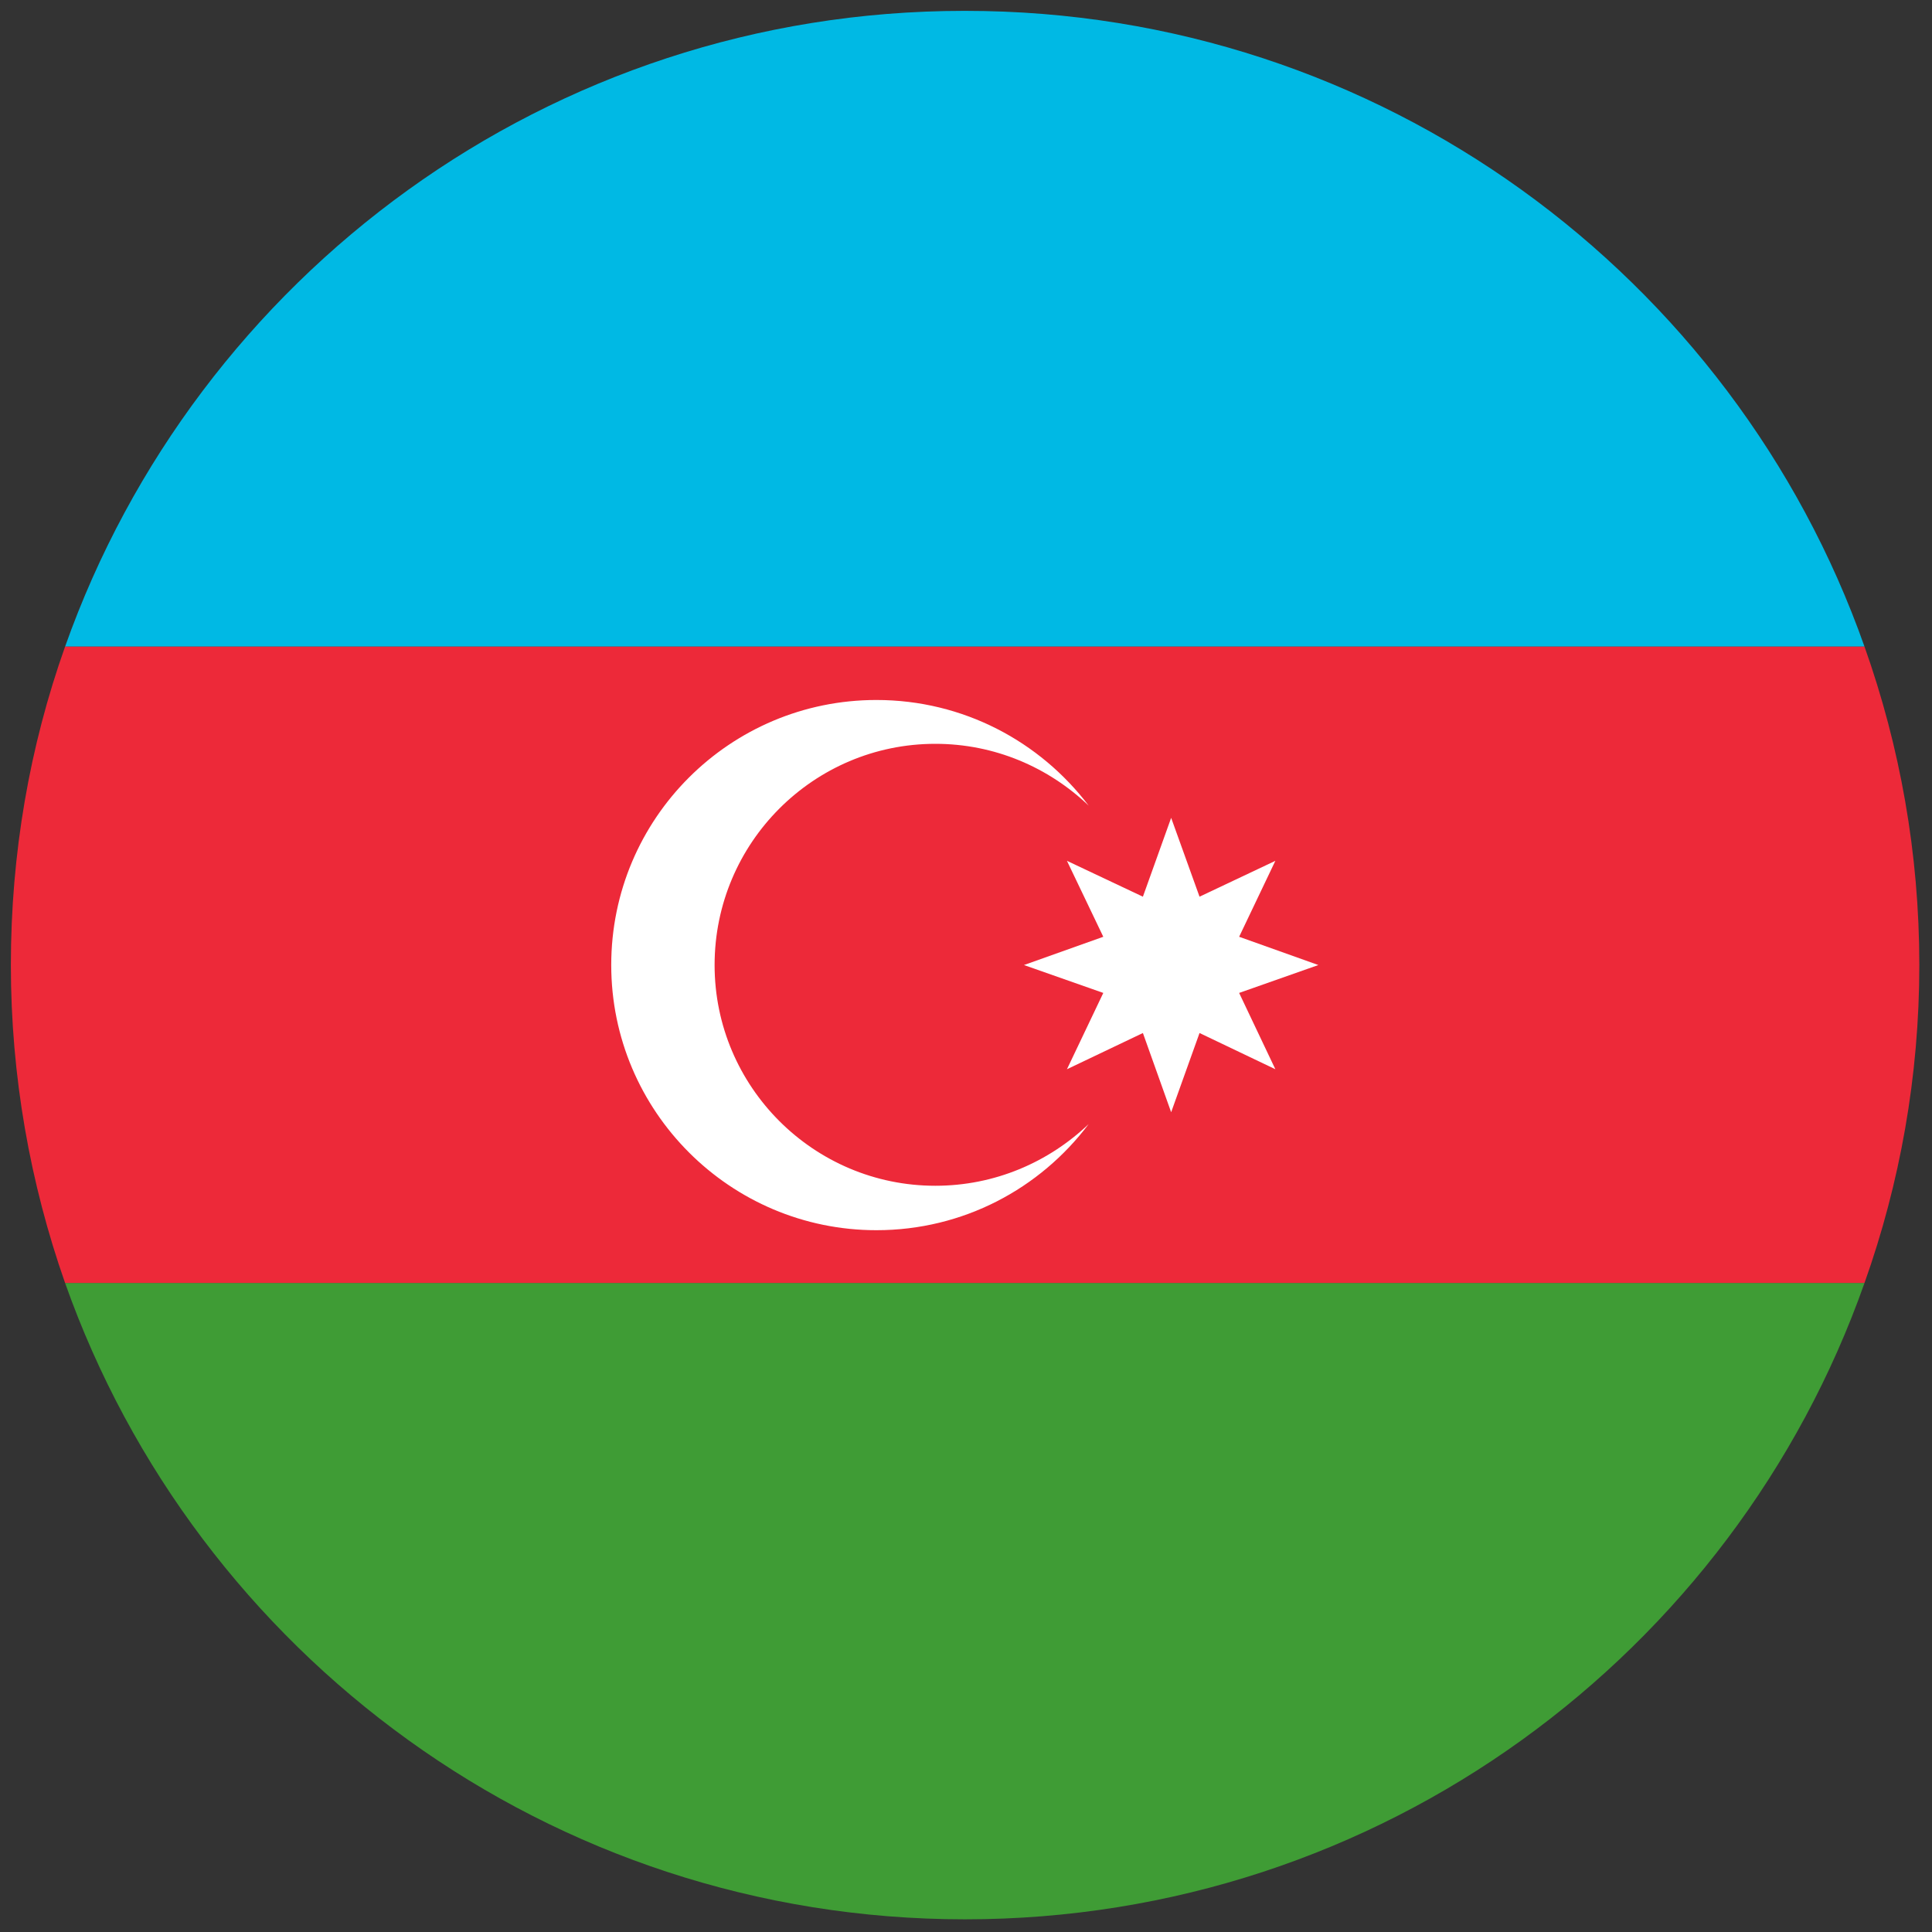
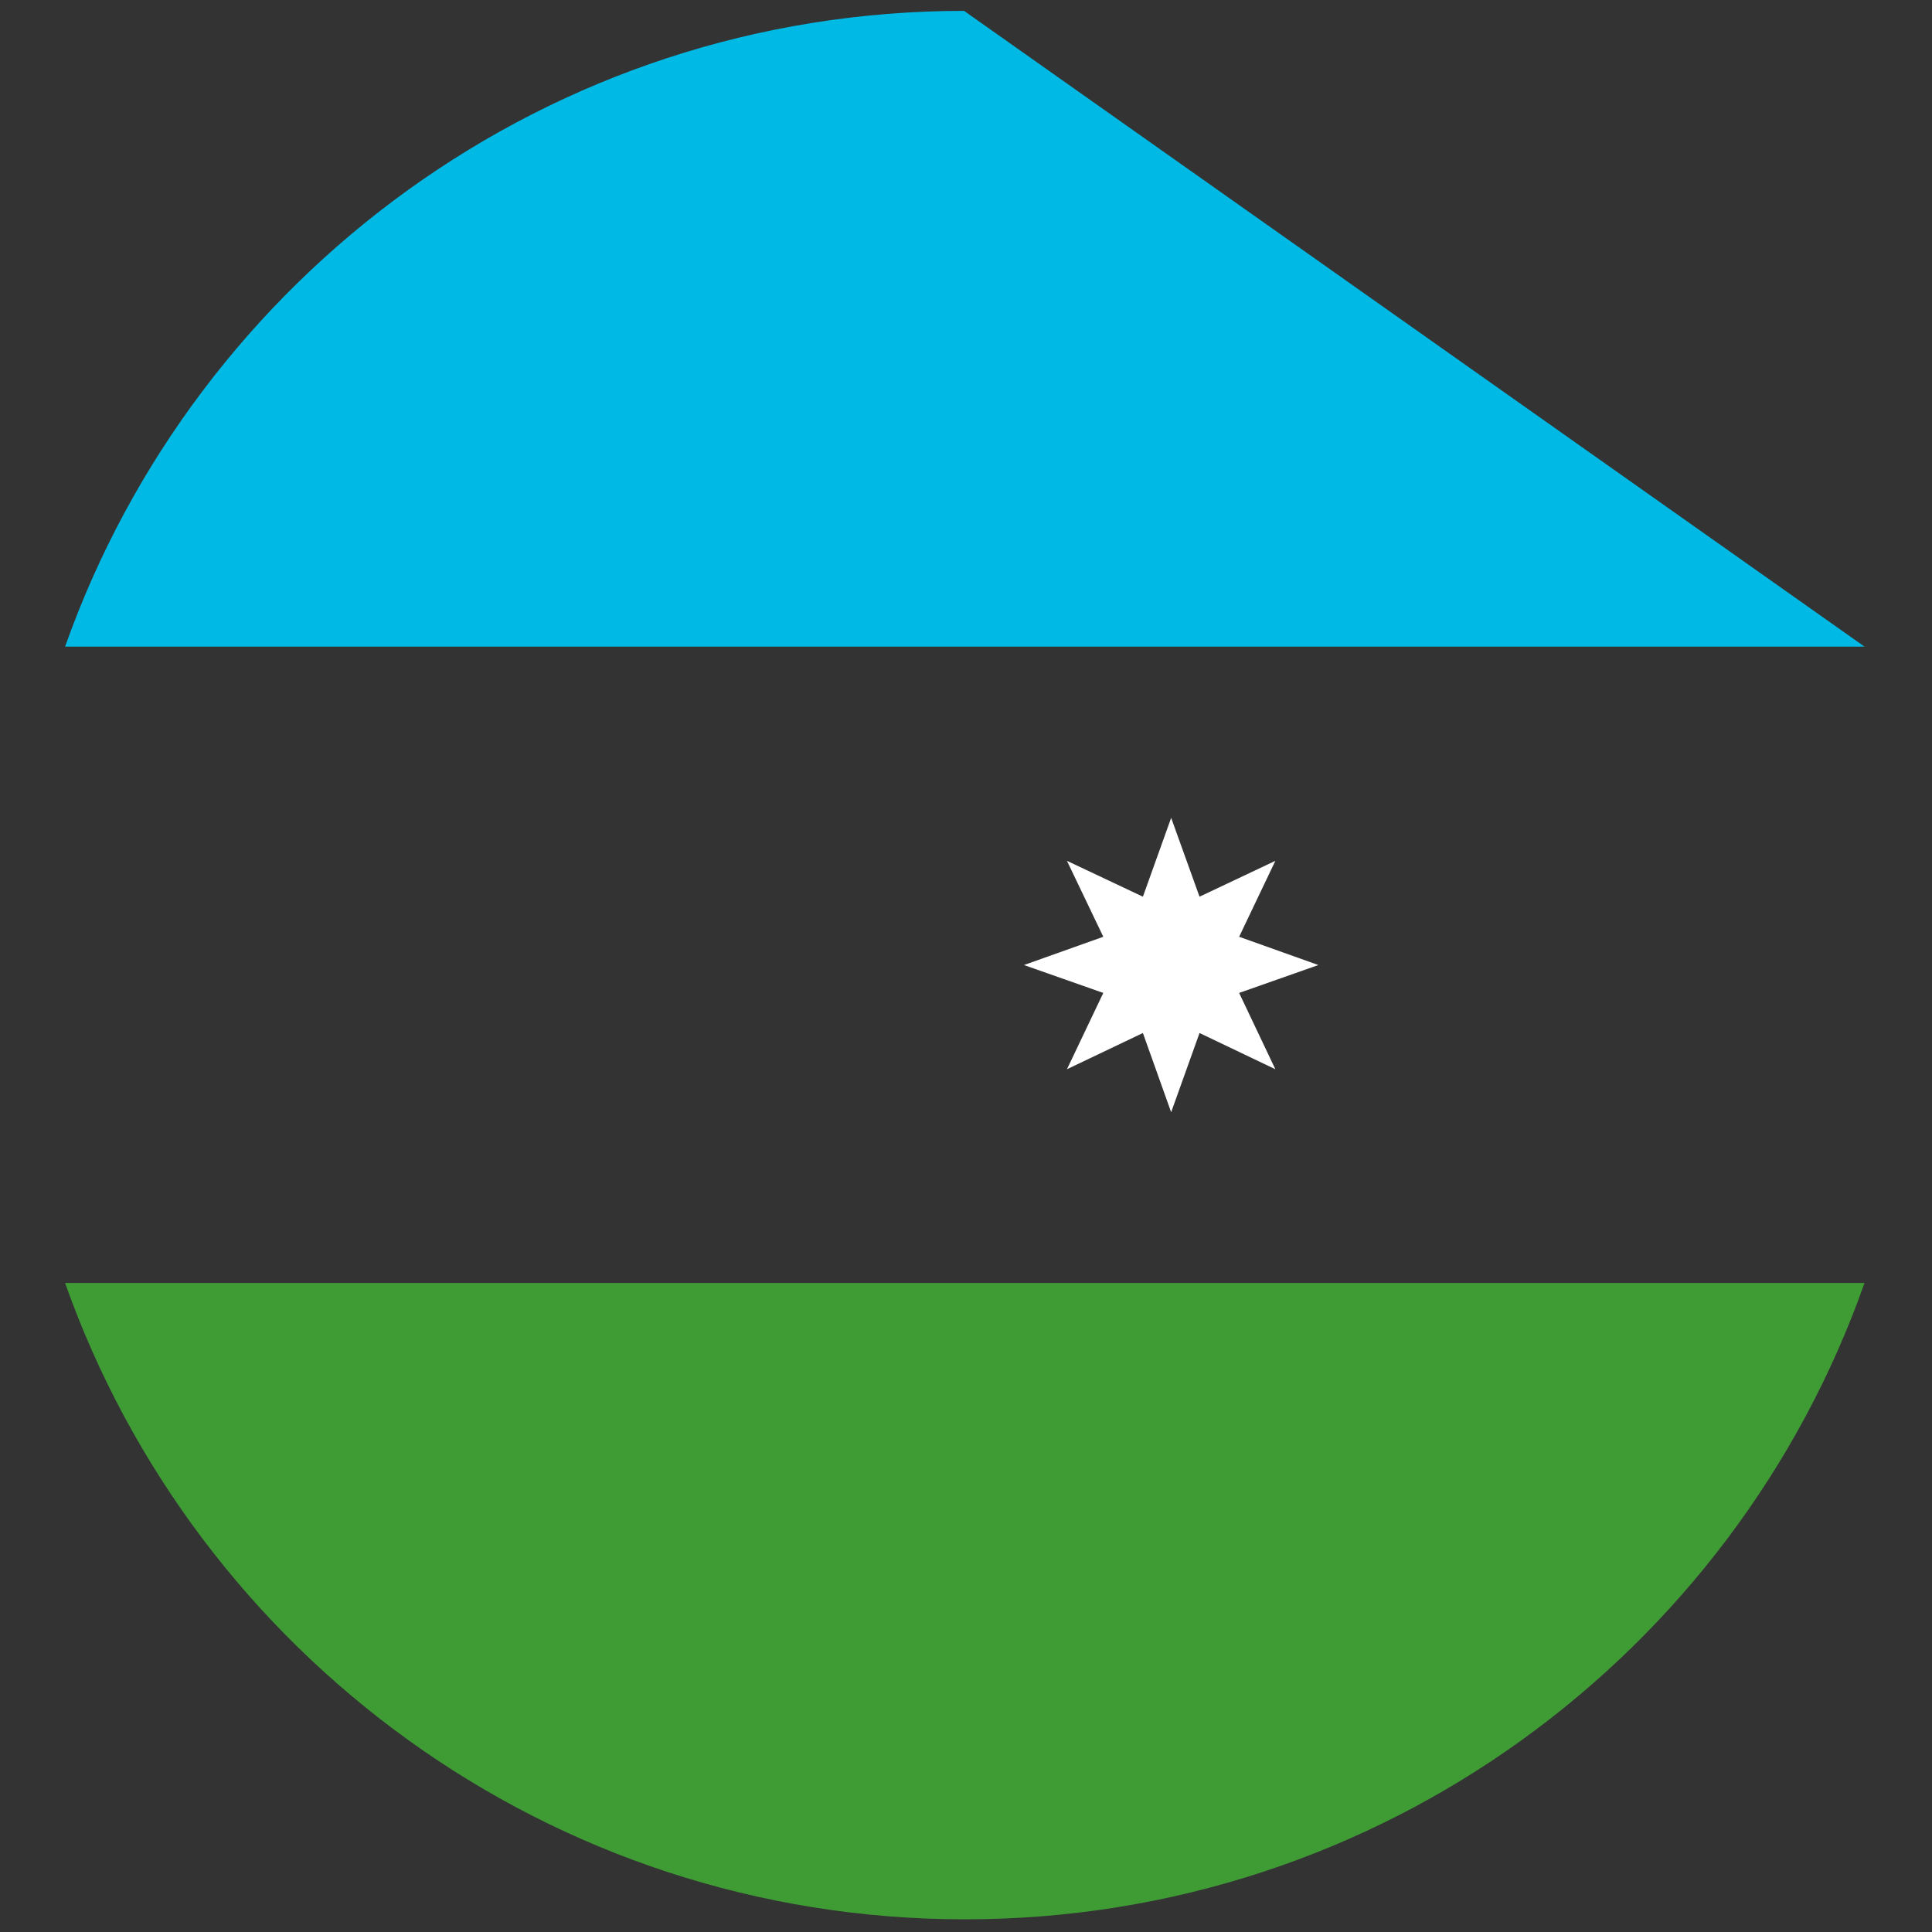
<svg xmlns="http://www.w3.org/2000/svg" width="16px" height="16px" viewBox="0 0 16 16" version="1.1">
  <rect x="0" y="0" width="16" height="16" fill="#333333" stroke="none" />
  <g id="surface1">
-     <path style=" stroke:none;fill-rule:nonzero;fill:rgb(0%,72.549%,89.412%);fill-opacity:1;" d="M 0.539 5.355 L 15.441 5.355 C 14.359 2.289 11.434 0.09 7.996 0.09 L 7.984 0.09 C 4.547 0.09 1.625 2.289 0.539 5.355 Z M 0.539 5.355 " />
+     <path style=" stroke:none;fill-rule:nonzero;fill:rgb(0%,72.549%,89.412%);fill-opacity:1;" d="M 0.539 5.355 L 15.441 5.355 L 7.984 0.09 C 4.547 0.09 1.625 2.289 0.539 5.355 Z M 0.539 5.355 " />
    <path style=" stroke:none;fill-rule:nonzero;fill:rgb(24.706%,61.176%,20.784%);fill-opacity:1;" d="M 15.441 10.625 L 0.539 10.625 C 1.625 13.695 4.551 15.895 7.992 15.895 C 11.434 15.895 14.359 13.695 15.441 10.625 Z M 15.441 10.625 " />
-     <path style=" stroke:none;fill-rule:nonzero;fill:rgb(92.941%,16.078%,22.353%);fill-opacity:1;" d="M 15.441 10.625 C 15.734 9.801 15.895 8.914 15.895 7.992 C 15.895 7.066 15.734 6.18 15.441 5.355 L 0.539 5.355 C 0.246 6.18 0.09 7.066 0.09 7.992 C 0.09 8.914 0.25 9.801 0.539 10.625 Z M 15.441 10.625 " />
-     <path style=" stroke:none;fill-rule:nonzero;fill:rgb(100%,100%,100%);fill-opacity:1;" d="M 7.746 9.82 C 6.738 9.82 5.918 9 5.918 7.992 C 5.918 6.98 6.738 6.16 7.746 6.16 C 8.238 6.16 8.684 6.355 9.016 6.672 C 8.613 6.141 7.977 5.797 7.258 5.797 C 6.047 5.797 5.062 6.777 5.062 7.992 C 5.062 9.203 6.047 10.188 7.258 10.188 C 7.977 10.188 8.613 9.844 9.016 9.309 C 8.684 9.625 8.238 9.82 7.746 9.82 Z M 7.746 9.82 " />
    <path style=" stroke:none;fill-rule:nonzero;fill:rgb(100%,100%,100%);fill-opacity:1;" d="M 9.699 6.773 L 9.934 7.426 L 10.562 7.129 L 10.262 7.758 L 10.918 7.992 L 10.262 8.223 L 10.562 8.855 L 9.934 8.555 L 9.699 9.211 L 9.465 8.555 L 8.836 8.855 L 9.137 8.223 L 8.48 7.992 L 9.137 7.758 L 8.836 7.129 L 9.465 7.426 Z M 9.699 6.773 " />
  </g>
</svg>